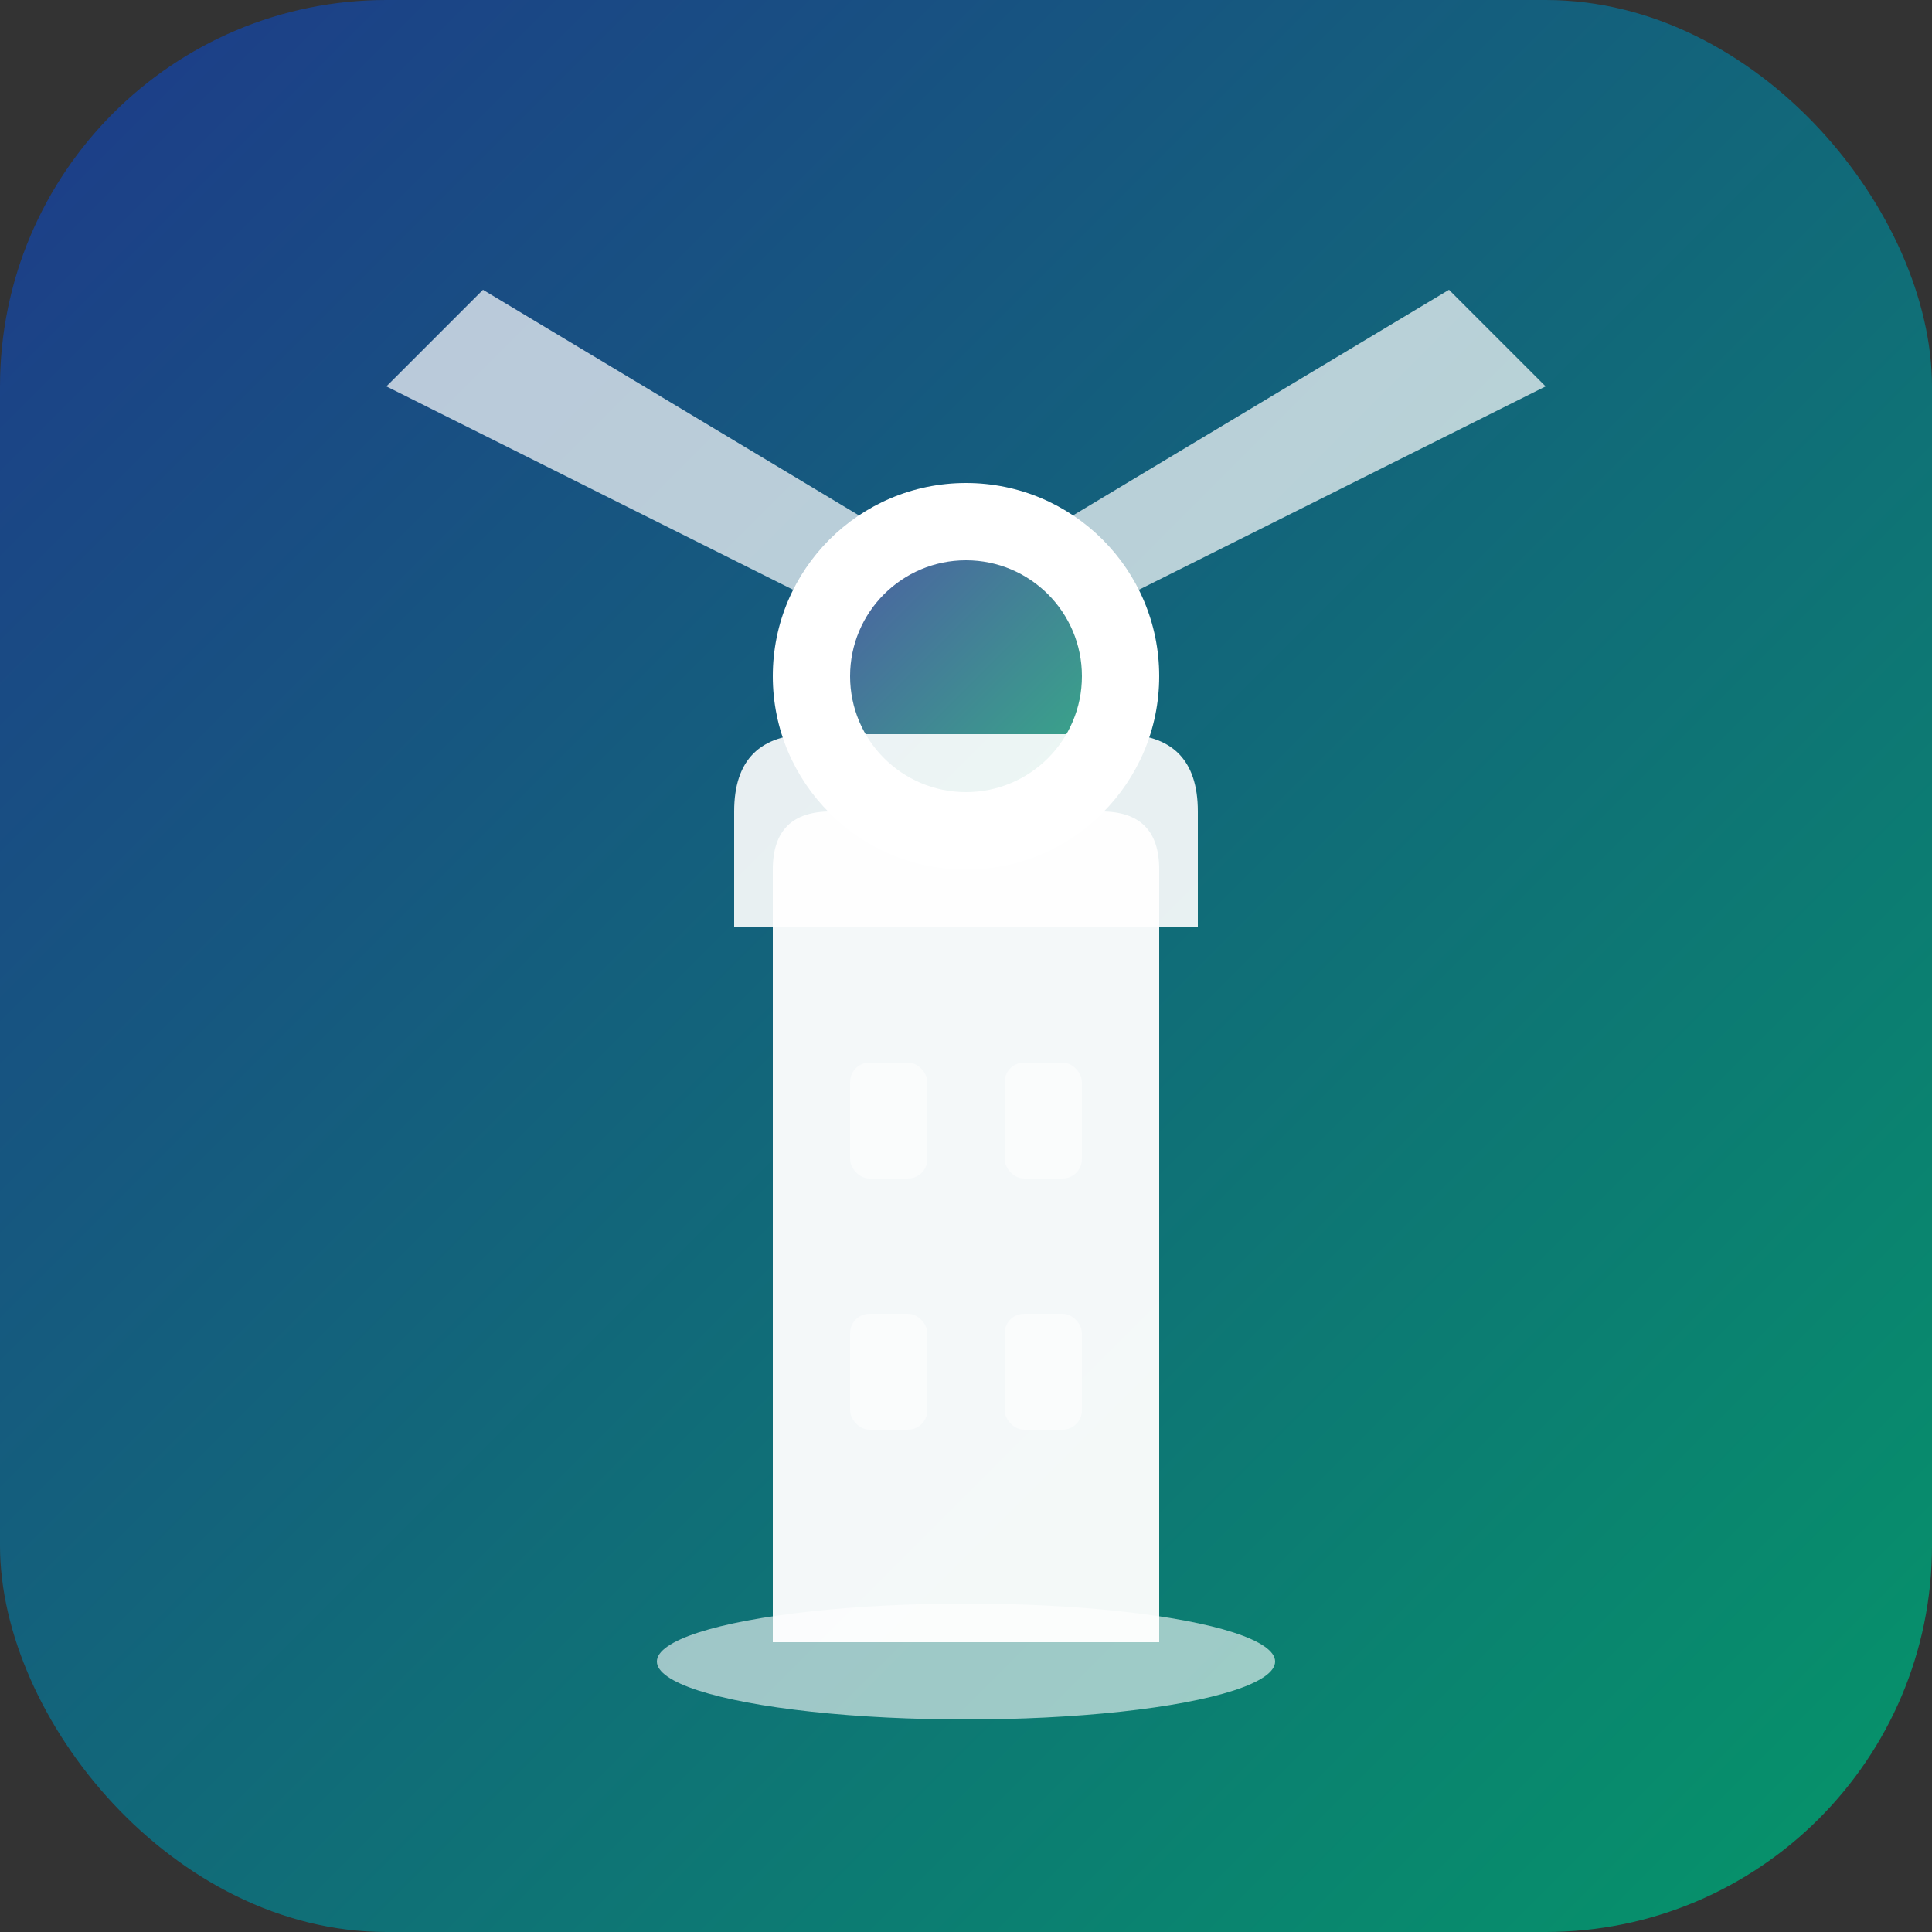
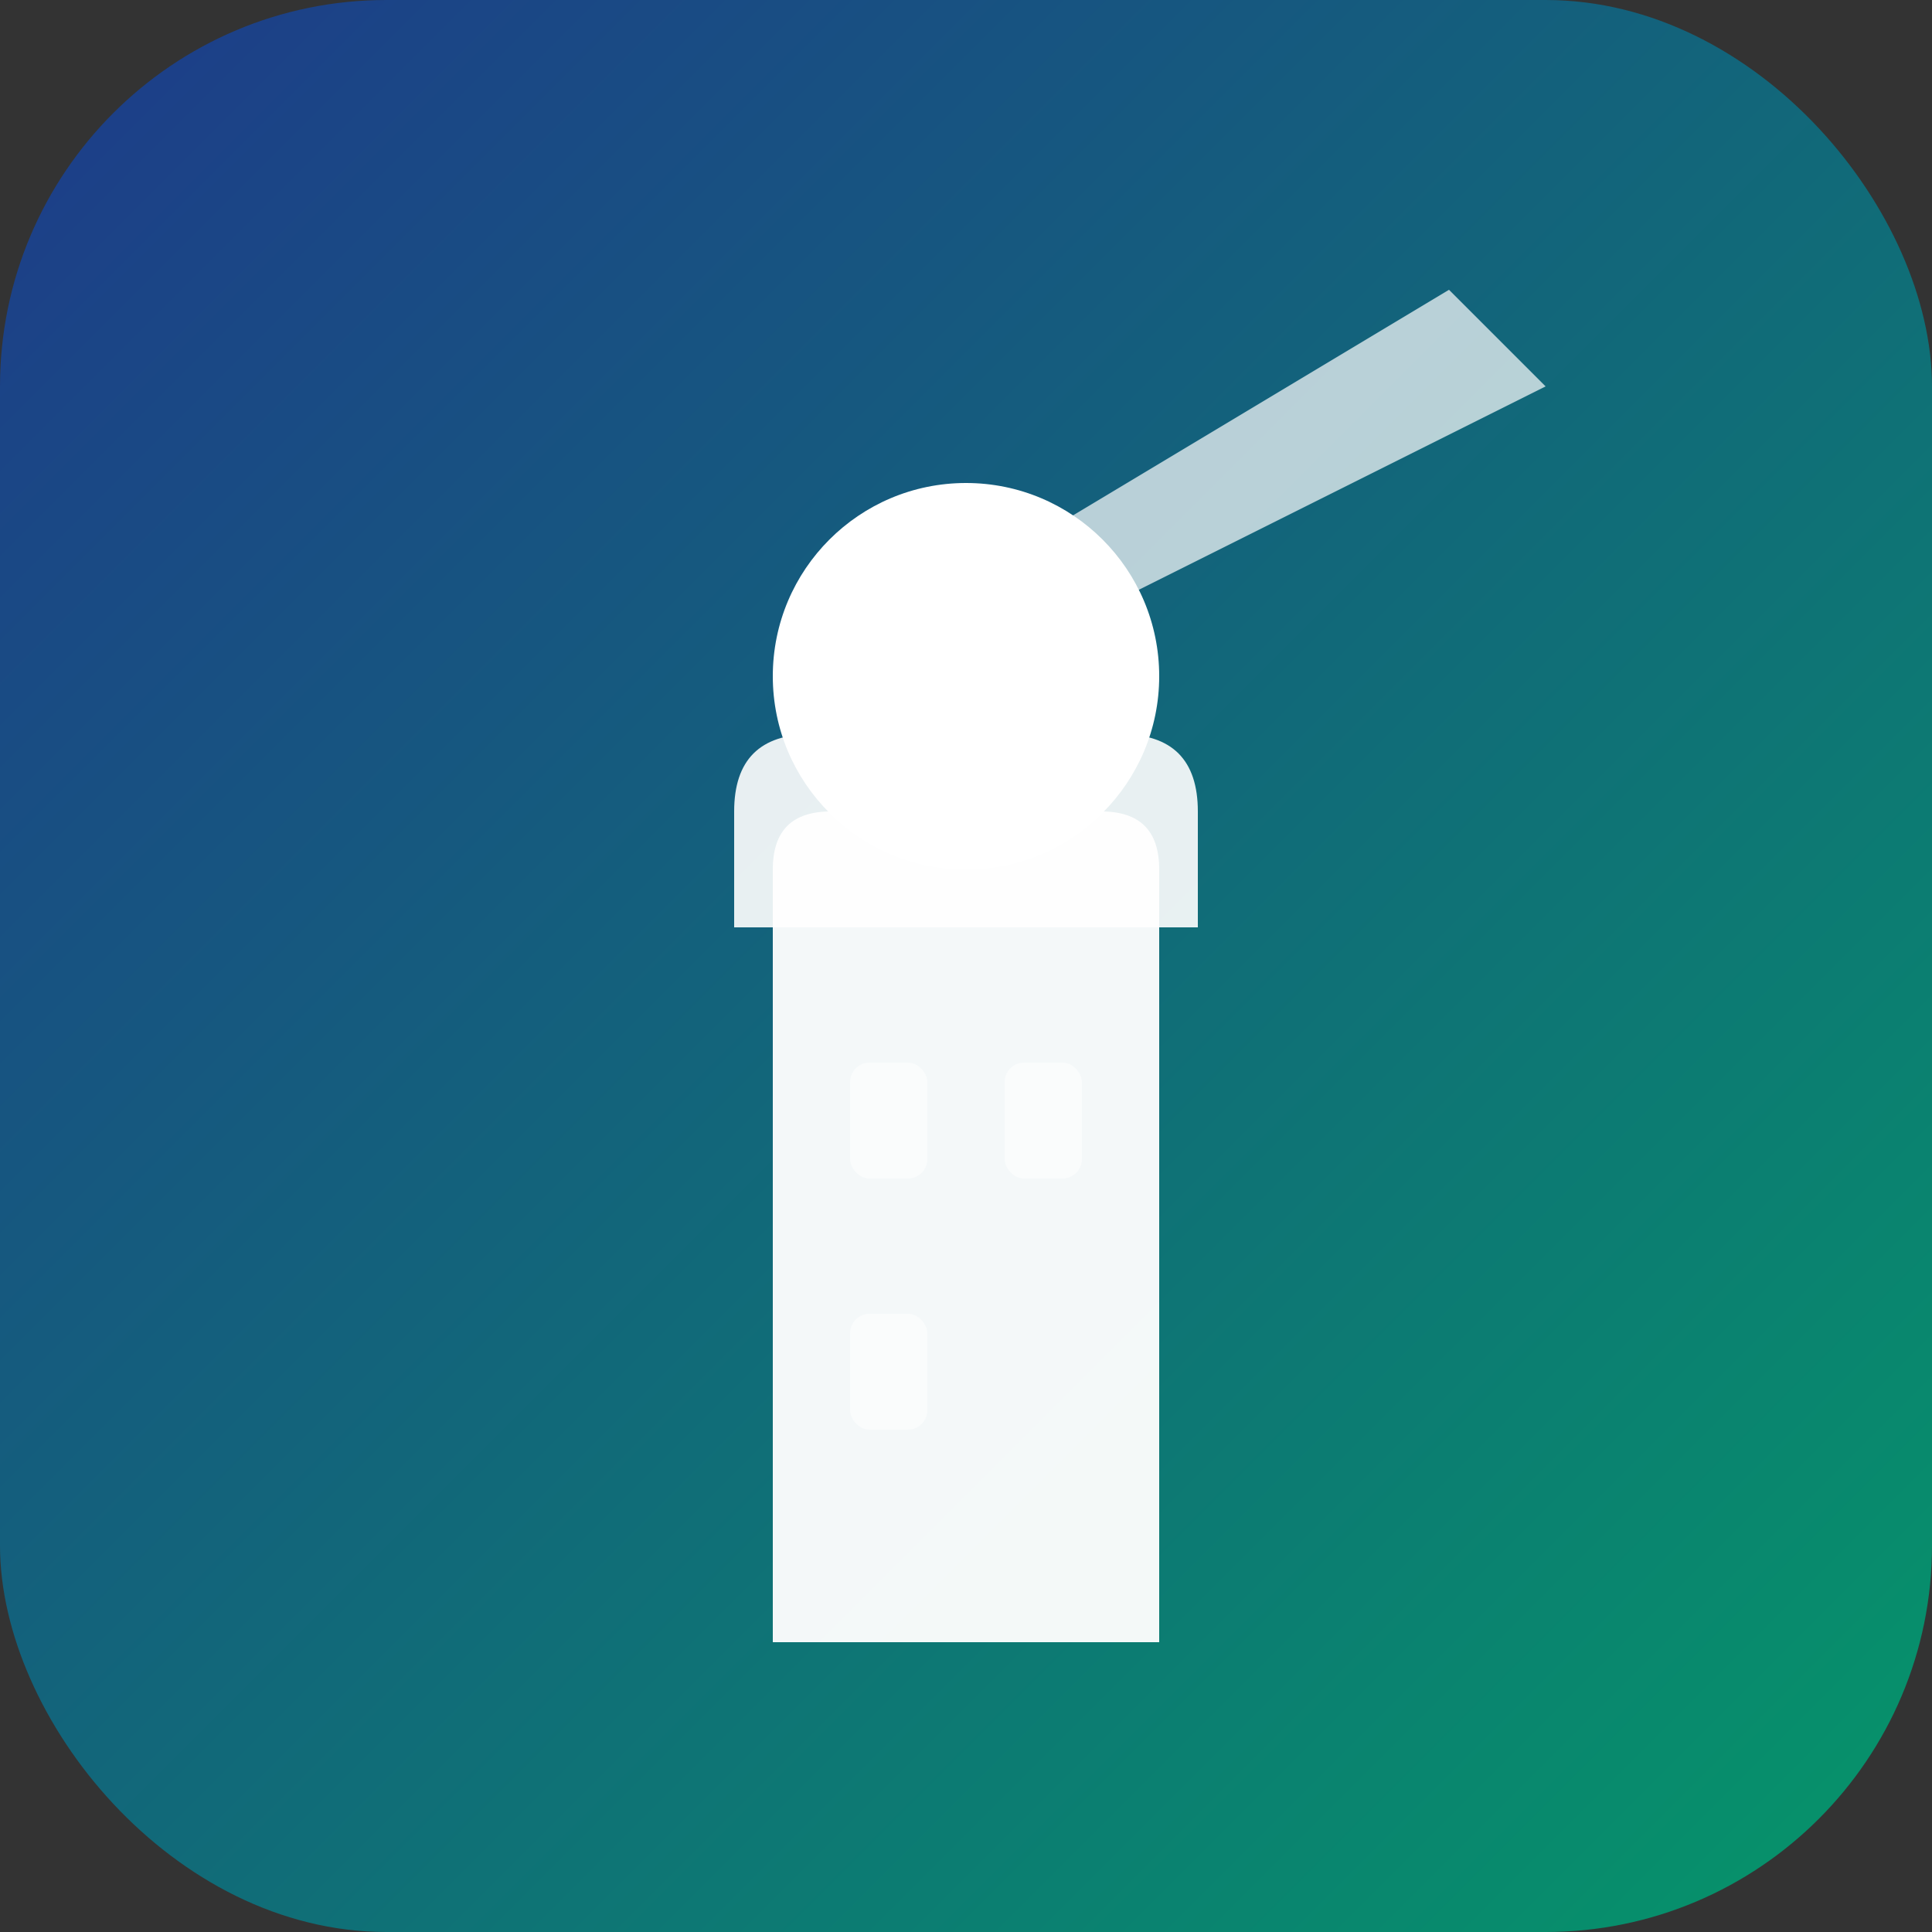
<svg xmlns="http://www.w3.org/2000/svg" width="32" height="32" viewBox="0 0 100 100" fill="none">
  <rect x="0" y="0" width="100" height="100" fill="#333333" stroke="none" />
  <defs>
    <linearGradient id="beaconGradient" x1="0%" y1="0%" x2="100%" y2="100%">
      <stop offset="0%" style="stop-color:#1e3a8a;stop-opacity:1" />
      <stop offset="100%" style="stop-color:#059669;stop-opacity:1" />
    </linearGradient>
  </defs>
  <rect width="100" height="100" rx="20" fill="url(#beaconGradient)" />
  <path d="M40 85 L40 45 Q40 42 43 42 L57 42 Q60 42 60 45 L60 85 Z" fill="white" opacity="0.95" />
-   <path d="M50 35 L20 20 L25 15 L50 30 Z" fill="white" opacity="0.7" />
  <path d="M50 35 L80 20 L75 15 L50 30 Z" fill="white" opacity="0.7" />
  <circle cx="50" cy="35" r="10" fill="white" />
-   <circle cx="50" cy="35" r="6" fill="url(#beaconGradient)" opacity="0.8" />
  <path d="M38 48 L38 42 Q38 38 42 38 L58 38 Q62 38 62 42 L62 48 Z" fill="white" opacity="0.9" />
  <rect x="44" y="55" width="4" height="6" rx="1" fill="white" opacity="0.5" />
  <rect x="52" y="55" width="4" height="6" rx="1" fill="white" opacity="0.5" />
  <rect x="44" y="68" width="4" height="6" rx="1" fill="white" opacity="0.5" />
-   <rect x="52" y="68" width="4" height="6" rx="1" fill="white" opacity="0.5" />
-   <ellipse cx="50" cy="86" rx="16" ry="3" fill="white" opacity="0.6" />
</svg>